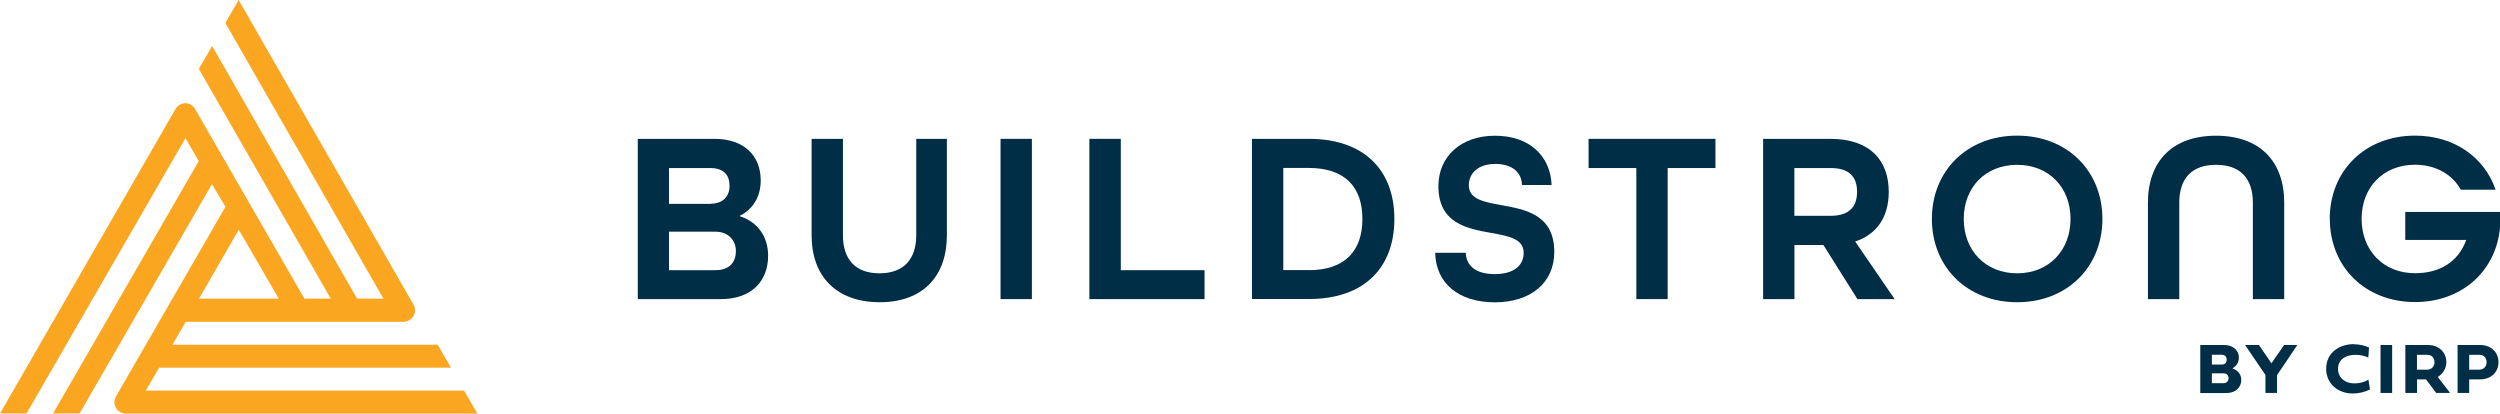
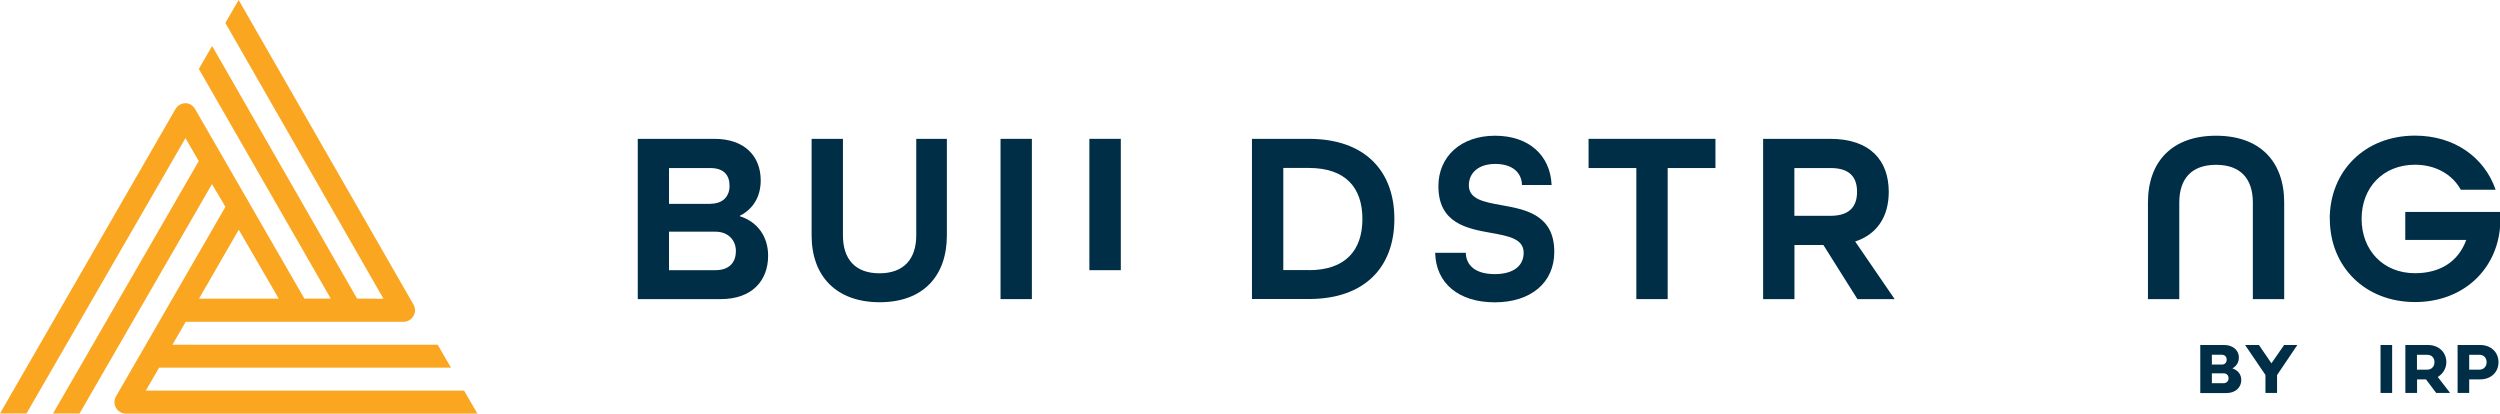
<svg xmlns="http://www.w3.org/2000/svg" id="Layer_2" version="1.1" viewBox="0 0 280 46.32">
  <defs>
    <style>
      .st0 {
        fill: #002e46;
      }

      .st1 {
        fill: #faa621;
      }
    </style>
  </defs>
  <path class="st1" d="M23.76,5.15l-1.49,2.57,14.77,25.72h-2.95l-12.23-21.21h0c-.23-.4-.62-.67-1.08-.67-.46,0-.89.25-1.12.64L0,46.31h2.97S20.77,15.47,20.77,15.47l1.49,2.57L5.94,46.31h2.97s14.83-25.69,14.83-25.69l1.51,2.54-12.26,21.24c-.23.4-.23.88,0,1.28h0c.23.4.65.64,1.11.64h39.37l-1.49-2.57H16.33l1.49-2.57h32.69l-1.49-2.57h-29.71l1.49-2.57h24.4c.46,0,.88-.26,1.11-.65.23-.4.23-.89,0-1.28L26.73,0l-1.49,2.57,17.71,30.89-2.96-.02L23.76,5.15ZM22.29,33.45l4.45-7.72,4.48,7.72h-8.93Z" />
  <g>
    <path class="st0" d="M71.42,15.55h8.59c3.4,0,5.19,1.95,5.19,4.66,0,1.81-.85,3.21-2.33,3.95v.06c1.98.63,3.16,2.28,3.16,4.42,0,2.8-1.81,4.86-5.3,4.86h-9.3V15.55ZM79.57,22.82c1.45,0,2.14-.88,2.14-2s-.55-2-2.17-2h-4.61v4.01h4.64ZM80.12,30.26c1.65,0,2.3-.96,2.3-2.14s-.82-2.17-2.28-2.17h-5.21v4.31h5.19Z" />
    <path class="st0" d="M90.9,26.36v-10.81h3.51v10.81c0,2.66,1.37,4.25,4.09,4.25s4.12-1.59,4.12-4.25v-10.81h3.43v10.81c0,4.58-2.69,7.49-7.52,7.49s-7.63-2.88-7.63-7.49Z" />
    <path class="st0" d="M112.06,15.55h3.51v17.95h-3.51V15.55Z" />
-     <path class="st0" d="M122.02,15.55h3.51v14.71h9.38v3.24h-12.9V15.55Z" />
+     <path class="st0" d="M122.02,15.55h3.51v14.71h9.38h-12.9V15.55Z" />
    <path class="st0" d="M140.22,15.55h6.37c6.28,0,9.58,3.59,9.58,8.97s-3.29,8.97-9.58,8.97h-6.37V15.55ZM146.58,30.26c4.14,0,6.01-2.25,6.01-5.74s-1.87-5.71-6.01-5.71h-2.85v11.44h2.85Z" />
    <path class="st0" d="M160.74,28.31h3.43c.03,1.43,1.1,2.39,3.24,2.39s3.24-.96,3.24-2.39c0-1.56-1.67-1.87-3.62-2.22-2.72-.49-5.93-1.07-5.93-5.24,0-3.32,2.52-5.65,6.34-5.65s6.2,2.22,6.34,5.52h-3.32c-.03-1.37-1.04-2.36-2.99-2.36s-2.96,1.07-2.96,2.39c0,1.56,1.67,1.87,3.62,2.22,2.72.49,5.95,1.07,5.95,5.24,0,3.48-2.66,5.65-6.67,5.65s-6.59-2.11-6.67-5.54Z" />
    <path class="st0" d="M183.27,18.82h-5.35v-3.27h14.21v3.27h-5.35v14.68h-3.51v-14.68Z" />
    <path class="st0" d="M197.46,15.55h7.52c4.56,0,6.56,2.5,6.56,5.93,0,2.83-1.34,4.77-3.76,5.57l4.42,6.45h-4.17l-3.81-6.06h-3.24v6.06h-3.51V15.55ZM205.03,24.17c2.22,0,2.96-1.15,2.96-2.69s-.74-2.66-2.96-2.66h-4.06v5.35h4.06Z" />
-     <path class="st0" d="M216.37,24.52c0-5.38,3.95-9.33,9.55-9.33s9.55,3.95,9.55,9.33-3.95,9.33-9.55,9.33-9.55-3.95-9.55-9.33ZM231.9,24.52c0-3.51-2.41-6.06-5.98-6.06s-5.98,2.55-5.98,6.06,2.41,6.09,5.98,6.09,5.98-2.58,5.98-6.09Z" />
    <path class="st0" d="M240.57,22.69c0-4.61,2.72-7.49,7.63-7.49s7.63,2.88,7.63,7.49v10.81h-3.51v-10.81c0-2.66-1.37-4.23-4.12-4.23s-4.12,1.56-4.12,4.23v10.81h-3.51v-10.81Z" />
    <path class="st0" d="M260.93,24.52c0-5.38,3.95-9.33,9.55-9.33,4.39,0,7.77,2.41,9.03,6.06h-3.9c-.96-1.73-2.83-2.8-5.13-2.8-3.57,0-5.98,2.55-5.98,6.06s2.41,6.09,5.98,6.09c2.8,0,4.86-1.29,5.74-3.73h-6.83v-3.13h10.62v1.67c-.41,4.91-4.25,8.42-9.52,8.42-5.6,0-9.55-3.95-9.55-9.33Z" />
  </g>
  <g>
    <path class="st0" d="M246.43,44.01v-5.37h2.69c.87,0,1.63.51,1.63,1.4,0,.54-.24.94-.72,1.22.66.22.99.71.99,1.29,0,.92-.73,1.47-1.64,1.47h-2.94ZM247.73,39.73v1.1h1.13c.33,0,.53-.23.53-.55s-.21-.55-.57-.55h-1.09ZM247.73,41.82v1.1h1.3c.35,0,.57-.24.57-.55,0-.33-.21-.56-.57-.56h-1.3Z" />
    <path class="st0" d="M253.74,42.01l-2.29-3.37h1.55l1.4,2.05,1.42-2.05h1.48l-2.27,3.37v2h-1.3v-2Z" />
-     <path class="st0" d="M263.64,38.56c.57,0,1.16.12,1.69.36l-.08,1.13c-.4-.2-.91-.31-1.42-.31-1,0-1.97.44-1.97,1.57,0,1,.78,1.63,1.83,1.63.57,0,1.11-.13,1.57-.42l.18,1.1c-.61.3-1.25.45-1.95.45-1.61,0-2.96-1.08-2.96-2.76,0-1.84,1.51-2.77,3.12-2.77Z" />
    <path class="st0" d="M267.92,44.01h-1.3v-5.37h1.3v5.37Z" />
    <path class="st0" d="M270.7,44.01h-1.3v-5.37h2.55c1.16,0,2.04.79,2.04,1.92,0,.7-.39,1.32-.96,1.66l1.38,1.79h-1.56l-1.14-1.52h-1v1.52ZM270.7,39.74v1.66h1.16c.49,0,.8-.37.8-.83,0-.5-.32-.83-.8-.83h-1.16Z" />
    <path class="st0" d="M277.79,42.49h-1.24v1.52h-1.3v-5.37h2.54c1.16,0,2.04.77,2.04,1.93s-.89,1.92-2.04,1.92ZM276.55,39.74v1.66h1.15c.49,0,.8-.37.8-.83,0-.5-.32-.83-.8-.83h-1.15Z" />
  </g>
</svg>